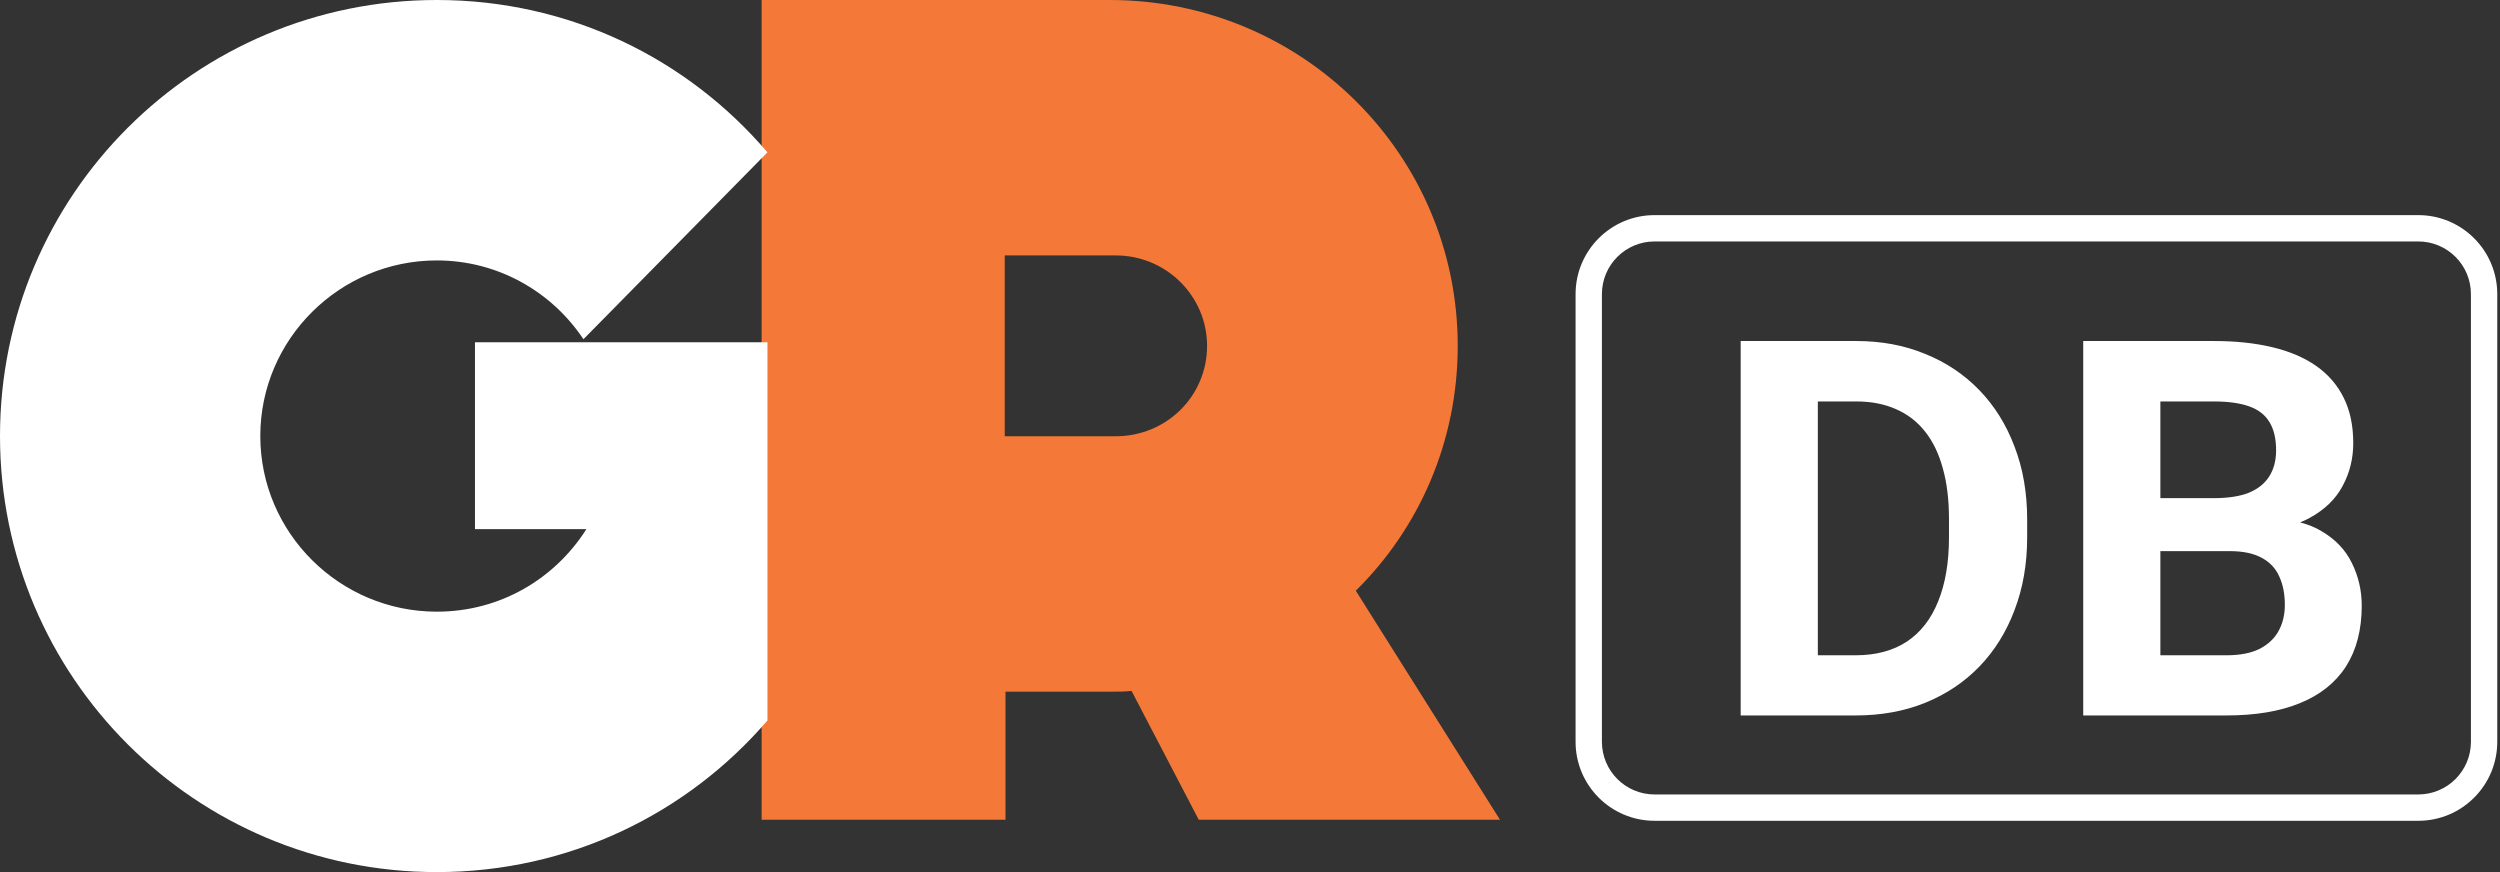
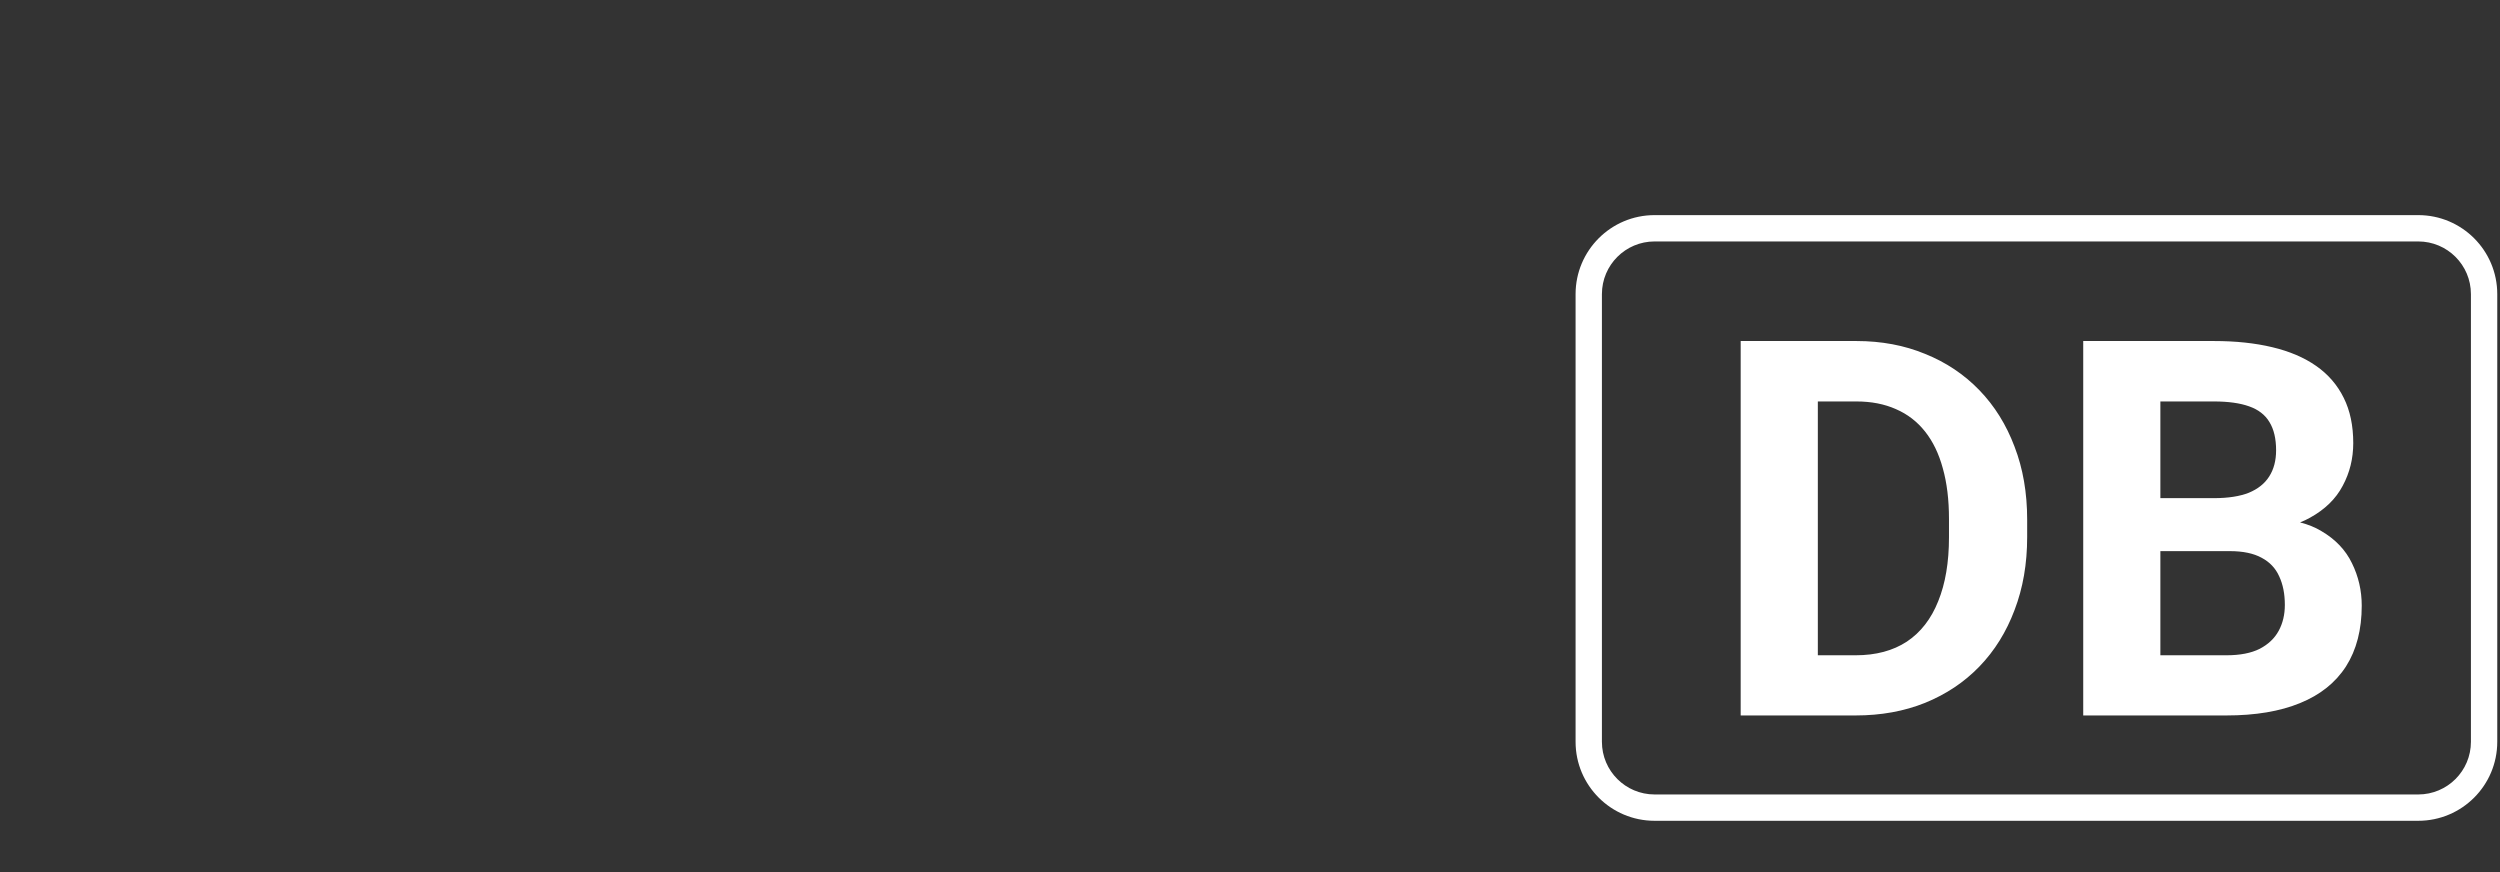
<svg xmlns="http://www.w3.org/2000/svg" width="430" height="150" viewBox="0 0 430 150" fill="none">
  <rect x="0" y="0" width="430" height="150" fill="#333333" stroke="none" />
-   <path d="M233.197 101.603C244.105 90.847 250.728 75.943 250.728 59.484C250.728 26.567 223.978 0 190.864 0H131V118.969V141H172.944V118.969H190.994C192.163 118.969 193.461 118.969 194.63 118.839L206.187 141H258L233.197 101.603ZM191.903 75.036H172.814V43.933H191.903C200.603 43.933 207.616 50.931 207.616 59.484C207.616 68.167 200.603 75.036 191.903 75.036Z" fill="#F47938" />
-   <path d="M132 123.15V58.864H81.696V91.007H100.865C95.462 99.527 86.07 105.207 75.135 105.207C58.409 105.207 44.772 91.652 44.772 75C44.772 58.348 58.409 44.794 75.135 44.794C85.684 44.794 94.947 50.215 100.351 58.348L132 26.205C118.234 10.069 97.906 0 75.135 0C33.579 0 0 33.563 0 75C0 116.437 33.579 150 75.135 150C97.906 150 118.234 139.931 132 123.924V123.15Z" fill="white" />
  <path fill-rule="evenodd" clip-rule="evenodd" d="M284.588 41.529H415.941C420.944 41.529 424.999 45.585 424.999 50.588V127.588C424.999 132.591 420.944 136.647 415.941 136.647H284.588C279.585 136.647 275.529 132.591 275.529 127.588V50.588C275.529 45.585 279.585 41.529 284.588 41.529ZM271 50.588C271 43.084 277.084 37 284.588 37H415.941C423.445 37 429.529 43.084 429.529 50.588V127.588C429.529 135.092 423.445 141.176 415.941 141.176H284.588C277.084 141.176 271 135.092 271 127.588V50.588ZM319.169 123.058H312.667H305.147H299.397V58.656H304.882H312.667H319.302C323.607 58.656 327.544 59.393 331.112 60.867C334.709 62.312 337.82 64.391 340.445 67.104C343.069 69.817 345.089 73.061 346.505 76.835C347.95 80.58 348.672 84.753 348.672 89.353V92.405C348.672 96.976 347.95 101.148 346.505 104.923C345.089 108.697 343.069 111.941 340.445 114.654C337.85 117.337 334.739 119.416 331.112 120.891C327.514 122.336 323.533 123.058 319.169 123.058ZM319.169 112.708H312.667V69.05H319.302C321.867 69.05 324.138 69.493 326.113 70.377C328.089 71.233 329.755 72.515 331.112 74.226C332.468 75.936 333.486 78.044 334.164 80.551C334.871 83.057 335.225 85.962 335.225 89.265V92.405C335.225 96.71 334.606 100.382 333.368 103.419C332.159 106.456 330.36 108.771 327.971 110.363C325.583 111.926 322.649 112.708 319.169 112.708ZM371.584 112.708V94.794H383.527C385.798 94.794 387.626 95.177 389.012 95.944C390.398 96.681 391.401 97.742 392.02 99.128C392.669 100.514 392.993 102.151 392.993 104.038C392.993 105.719 392.639 107.208 391.931 108.506C391.224 109.803 390.133 110.835 388.658 111.602C387.184 112.339 385.282 112.708 382.952 112.708H371.584ZM397.328 89.043C396.791 89.343 396.219 89.614 395.613 89.857C396.986 90.202 398.207 90.698 399.274 91.344C401.692 92.759 403.446 94.602 404.538 96.873C405.658 99.143 406.218 101.576 406.218 104.171C406.218 108.299 405.319 111.779 403.52 114.61C401.721 117.411 399.082 119.52 395.603 120.935C392.152 122.35 387.936 123.058 382.952 123.058H371.584H363.357H358.315V58.656H380.785C384.53 58.656 387.877 59.01 390.825 59.717C393.804 60.425 396.325 61.501 398.389 62.946C400.453 64.391 402.031 66.219 403.122 68.431C404.213 70.613 404.759 73.208 404.759 76.216C404.759 78.87 404.154 81.317 402.945 83.559C401.766 85.8 399.893 87.628 397.328 89.043ZM386.8 84.753C385.237 85.372 383.232 85.682 380.785 85.682H371.584V69.05H380.785C383.262 69.05 385.282 69.331 386.845 69.891C388.437 70.451 389.602 71.35 390.339 72.589C391.106 73.828 391.489 75.449 391.489 77.454C391.489 79.224 391.091 80.728 390.295 81.966C389.528 83.175 388.363 84.104 386.8 84.753Z" fill="white" />
</svg>